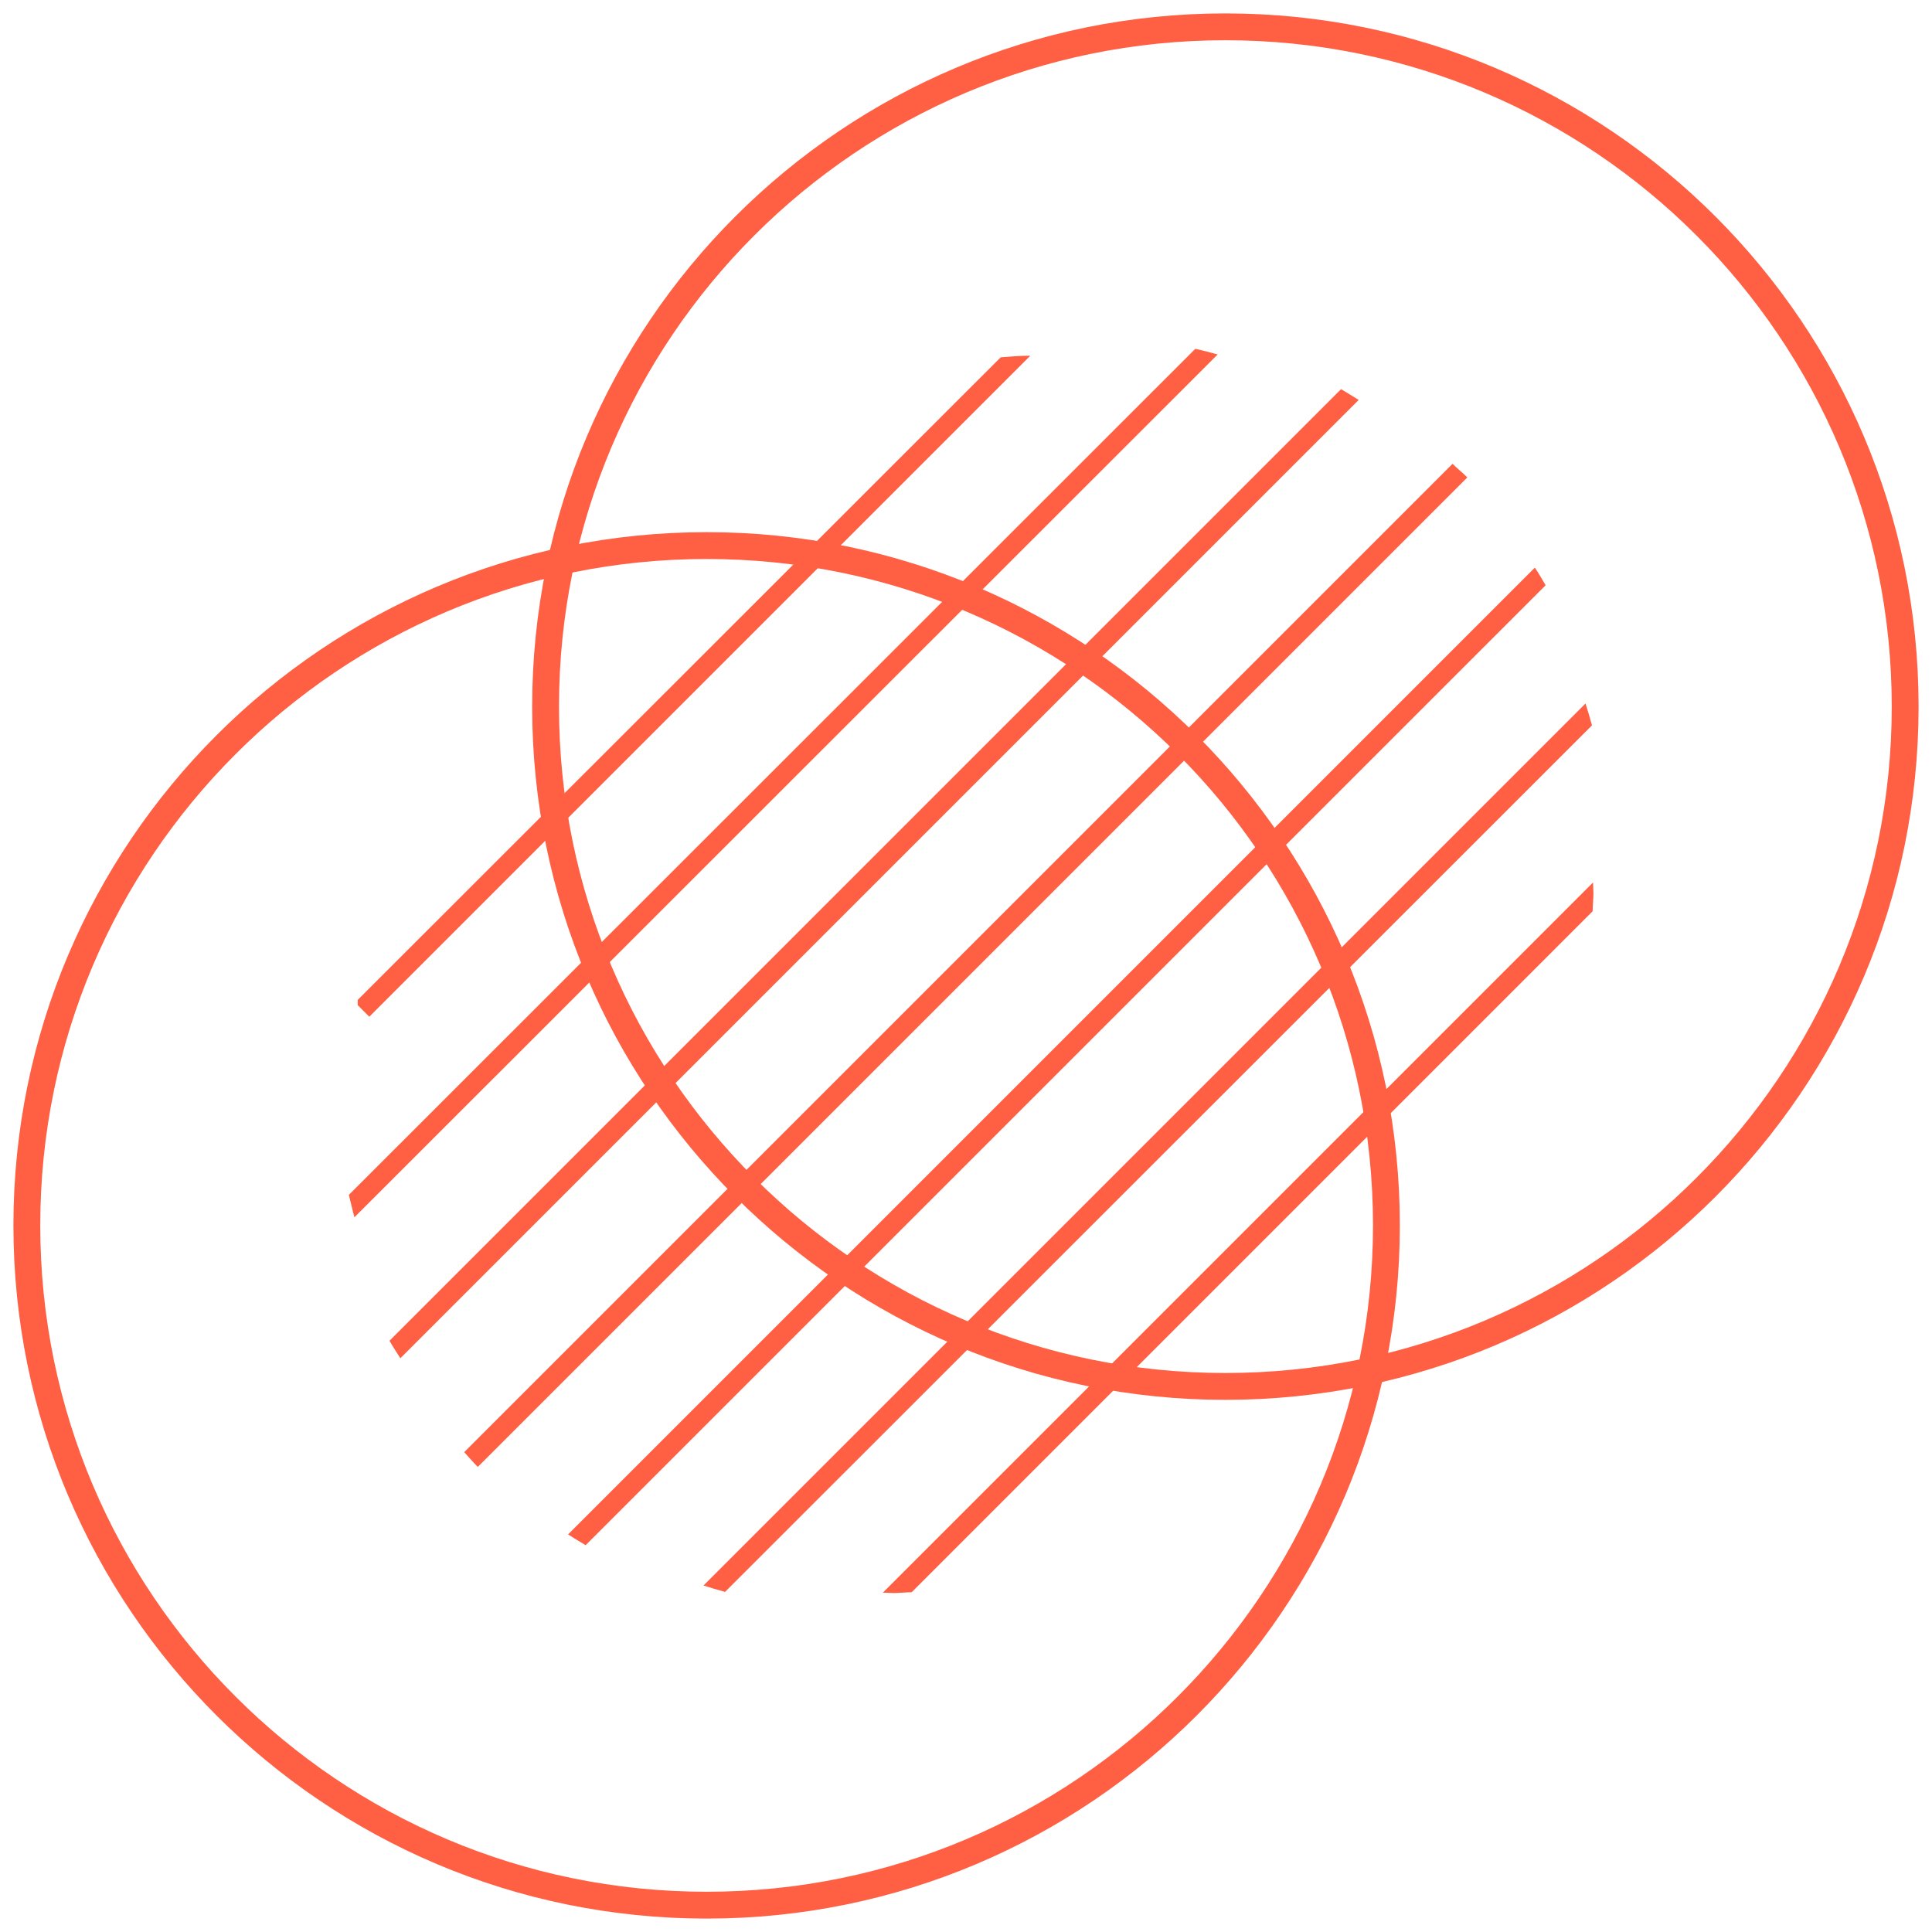
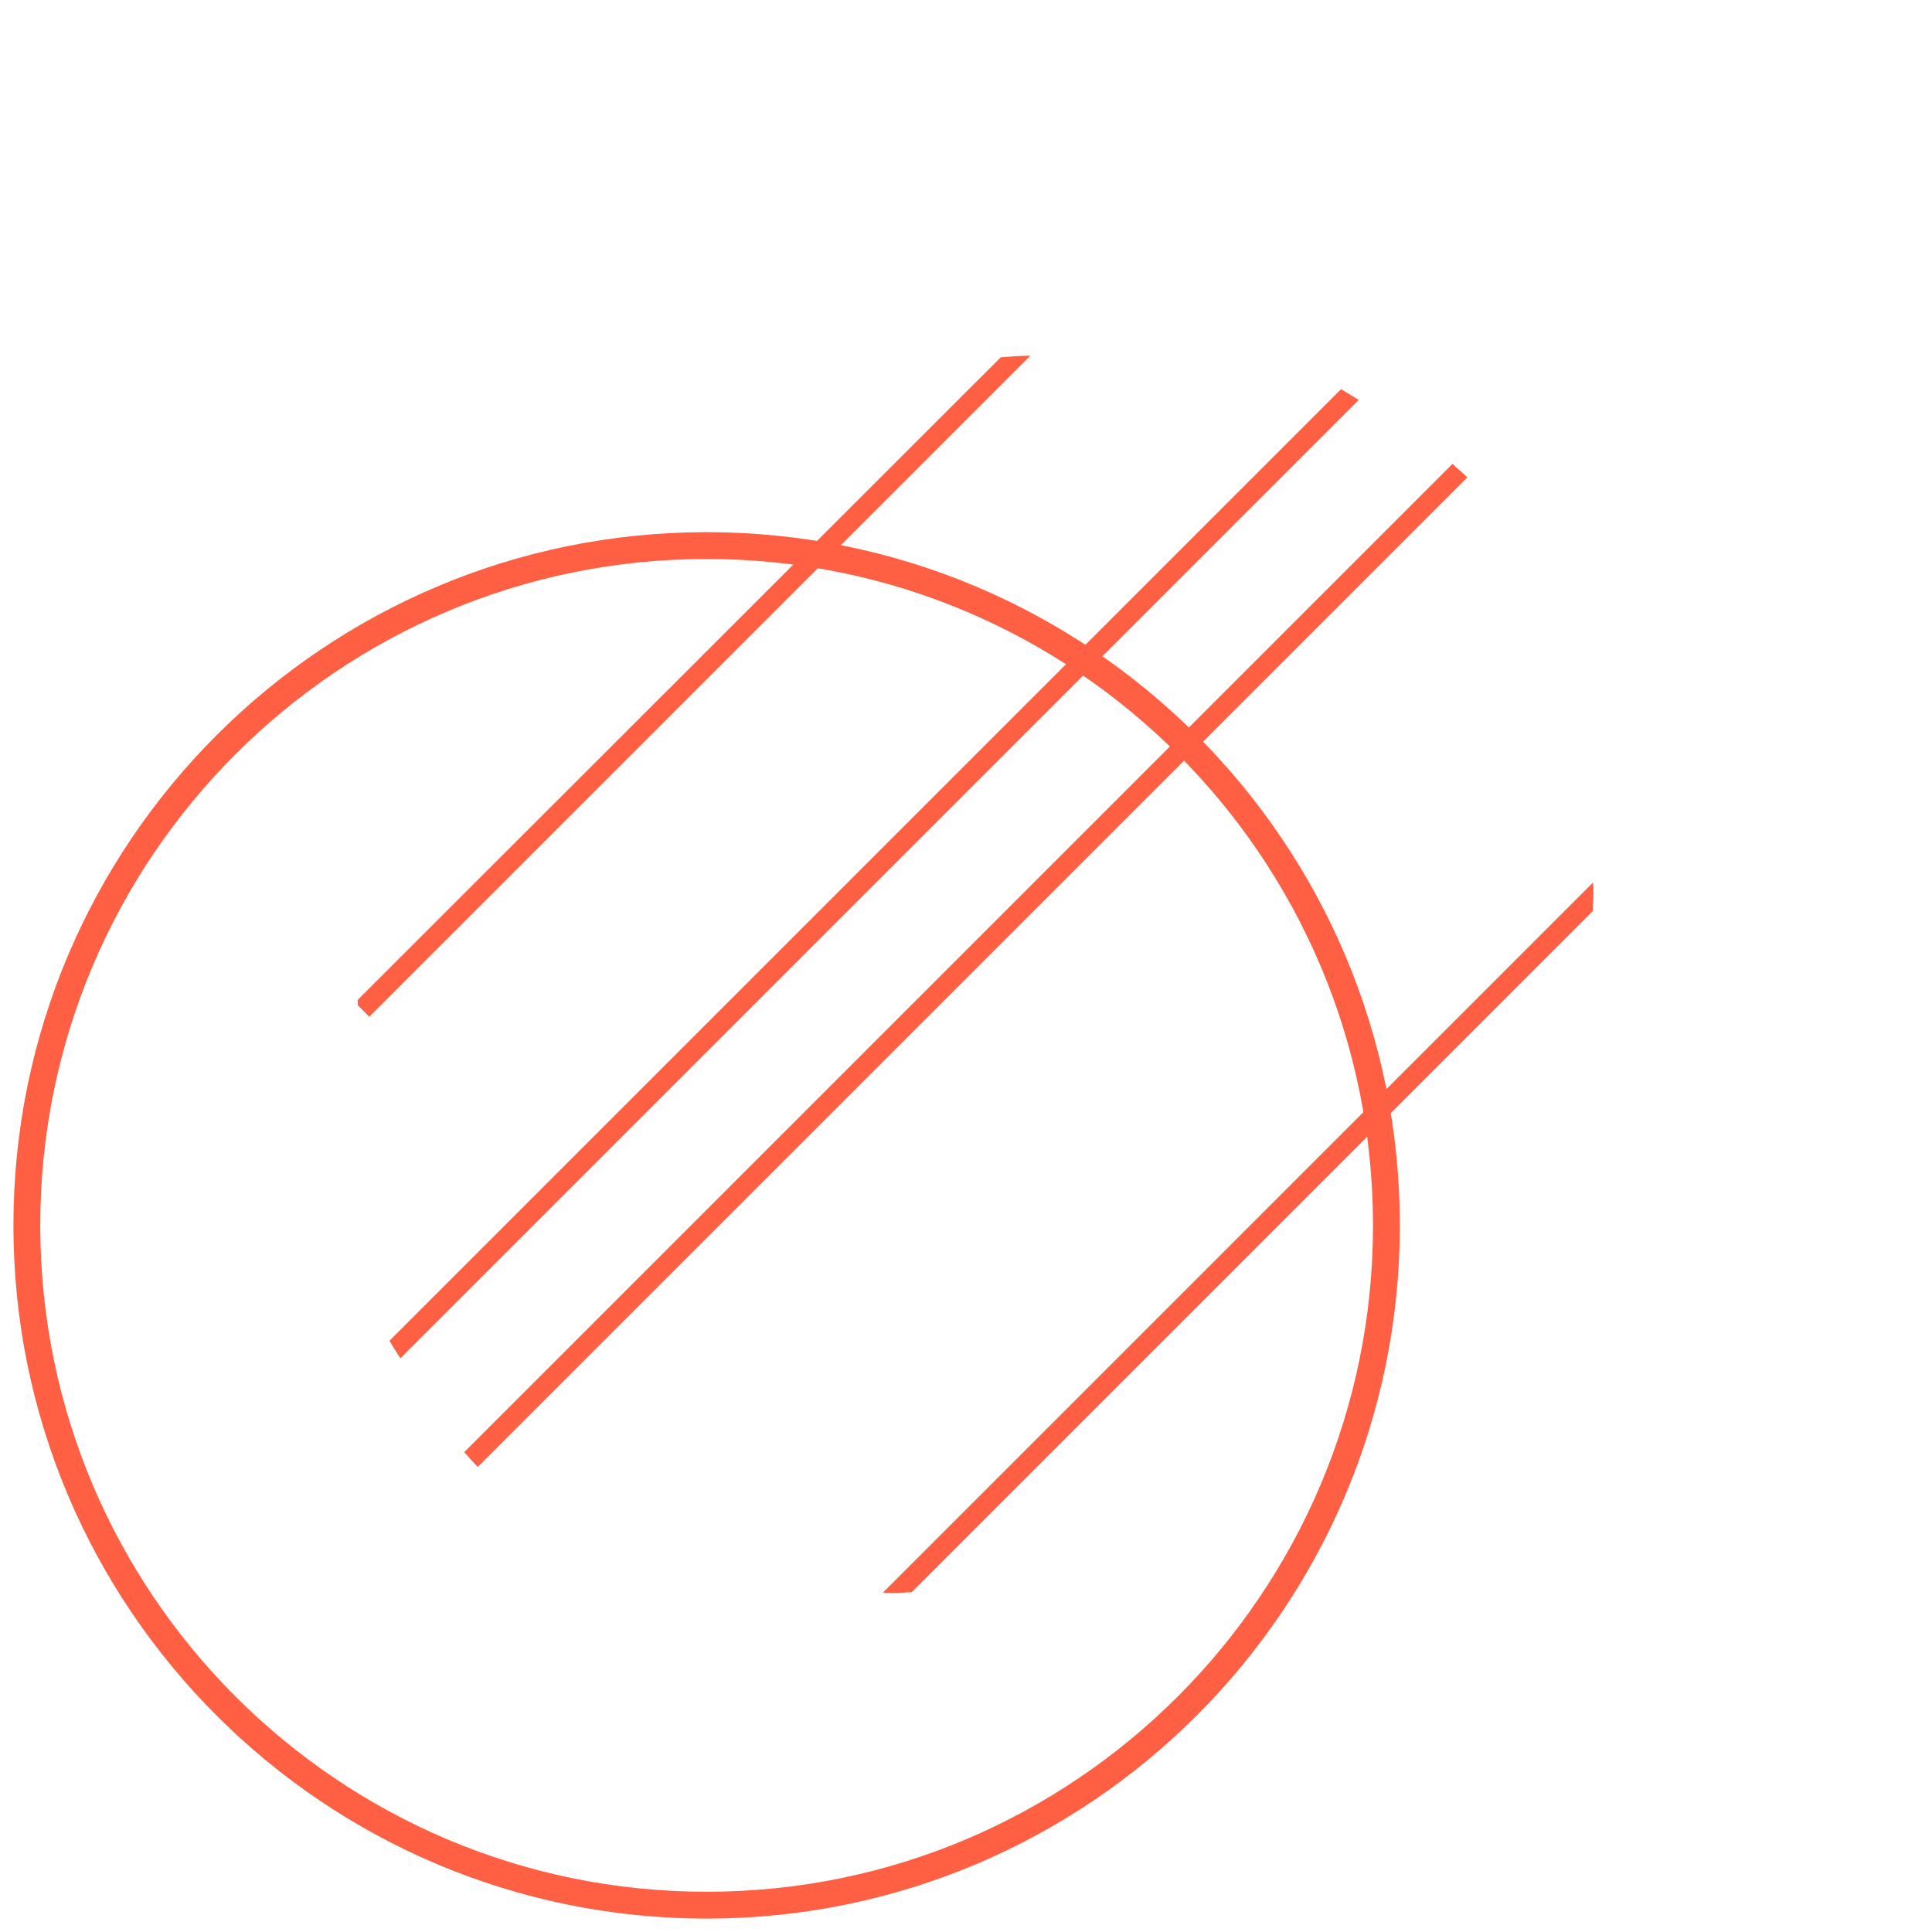
<svg xmlns="http://www.w3.org/2000/svg" width="72" height="72" viewBox="0 0 72 72" fill="none">
-   <path d="M45.379 13.209C45.096 13.134 44.828 13.06 44.545 13L13 44.53C13.075 44.813 13.134 45.096 13.209 45.364L45.379 13.209Z" fill="#FF5F42" />
  <path d="M59.383 33.289C59.383 33.155 59.368 33.021 59.368 32.887L32.902 59.353C33.036 59.353 33.17 59.368 33.304 59.368C33.528 59.368 33.751 59.338 33.975 59.338L59.353 33.959C59.353 33.736 59.383 33.512 59.383 33.289V33.289Z" fill="#FF5F42" />
  <path d="M13.747 37.905L38.396 13.256C38.024 13.256 37.651 13.286 37.294 13.316L13.33 37.264C13.33 37.264 13.33 37.398 13.33 37.458L13.762 37.89L13.747 37.905Z" fill="#FF5F42" />
  <path d="M50.634 14.904C50.41 14.77 50.202 14.636 49.978 14.502L14.517 49.964C14.636 50.187 14.785 50.396 14.919 50.619L50.634 14.904Z" fill="#FF5F42" />
-   <path d="M59.325 27.021C59.251 26.753 59.176 26.485 59.087 26.217L26.217 59.087C26.485 59.176 26.753 59.251 27.021 59.325L59.325 27.036V27.021Z" fill="#FF5F42" />
  <path d="M54.683 17.792C54.504 17.613 54.31 17.464 54.132 17.285L17.3 54.117C17.464 54.296 17.628 54.489 17.806 54.668L54.683 17.792Z" fill="#FF5F42" />
-   <path d="M57.6 21.811C57.466 21.587 57.346 21.364 57.198 21.155L21.17 57.183C21.378 57.317 21.602 57.451 21.825 57.585L57.6 21.811Z" fill="#FF5F42" />
-   <path d="M20.332 26.334C20.332 40.319 31.681 51.668 45.666 51.668C59.651 51.668 71 40.319 71 26.334C71 12.349 59.651 1 45.666 1C31.681 1 20.332 12.349 20.332 26.334Z" stroke="#FF5F42" />
  <path d="M1 45.666C1 59.651 12.349 71 26.334 71C40.319 71 51.668 59.651 51.668 45.666C51.668 31.681 40.319 20.332 26.334 20.332C12.349 20.332 1 31.681 1 45.666Z" stroke="#FF5F42" />
</svg>